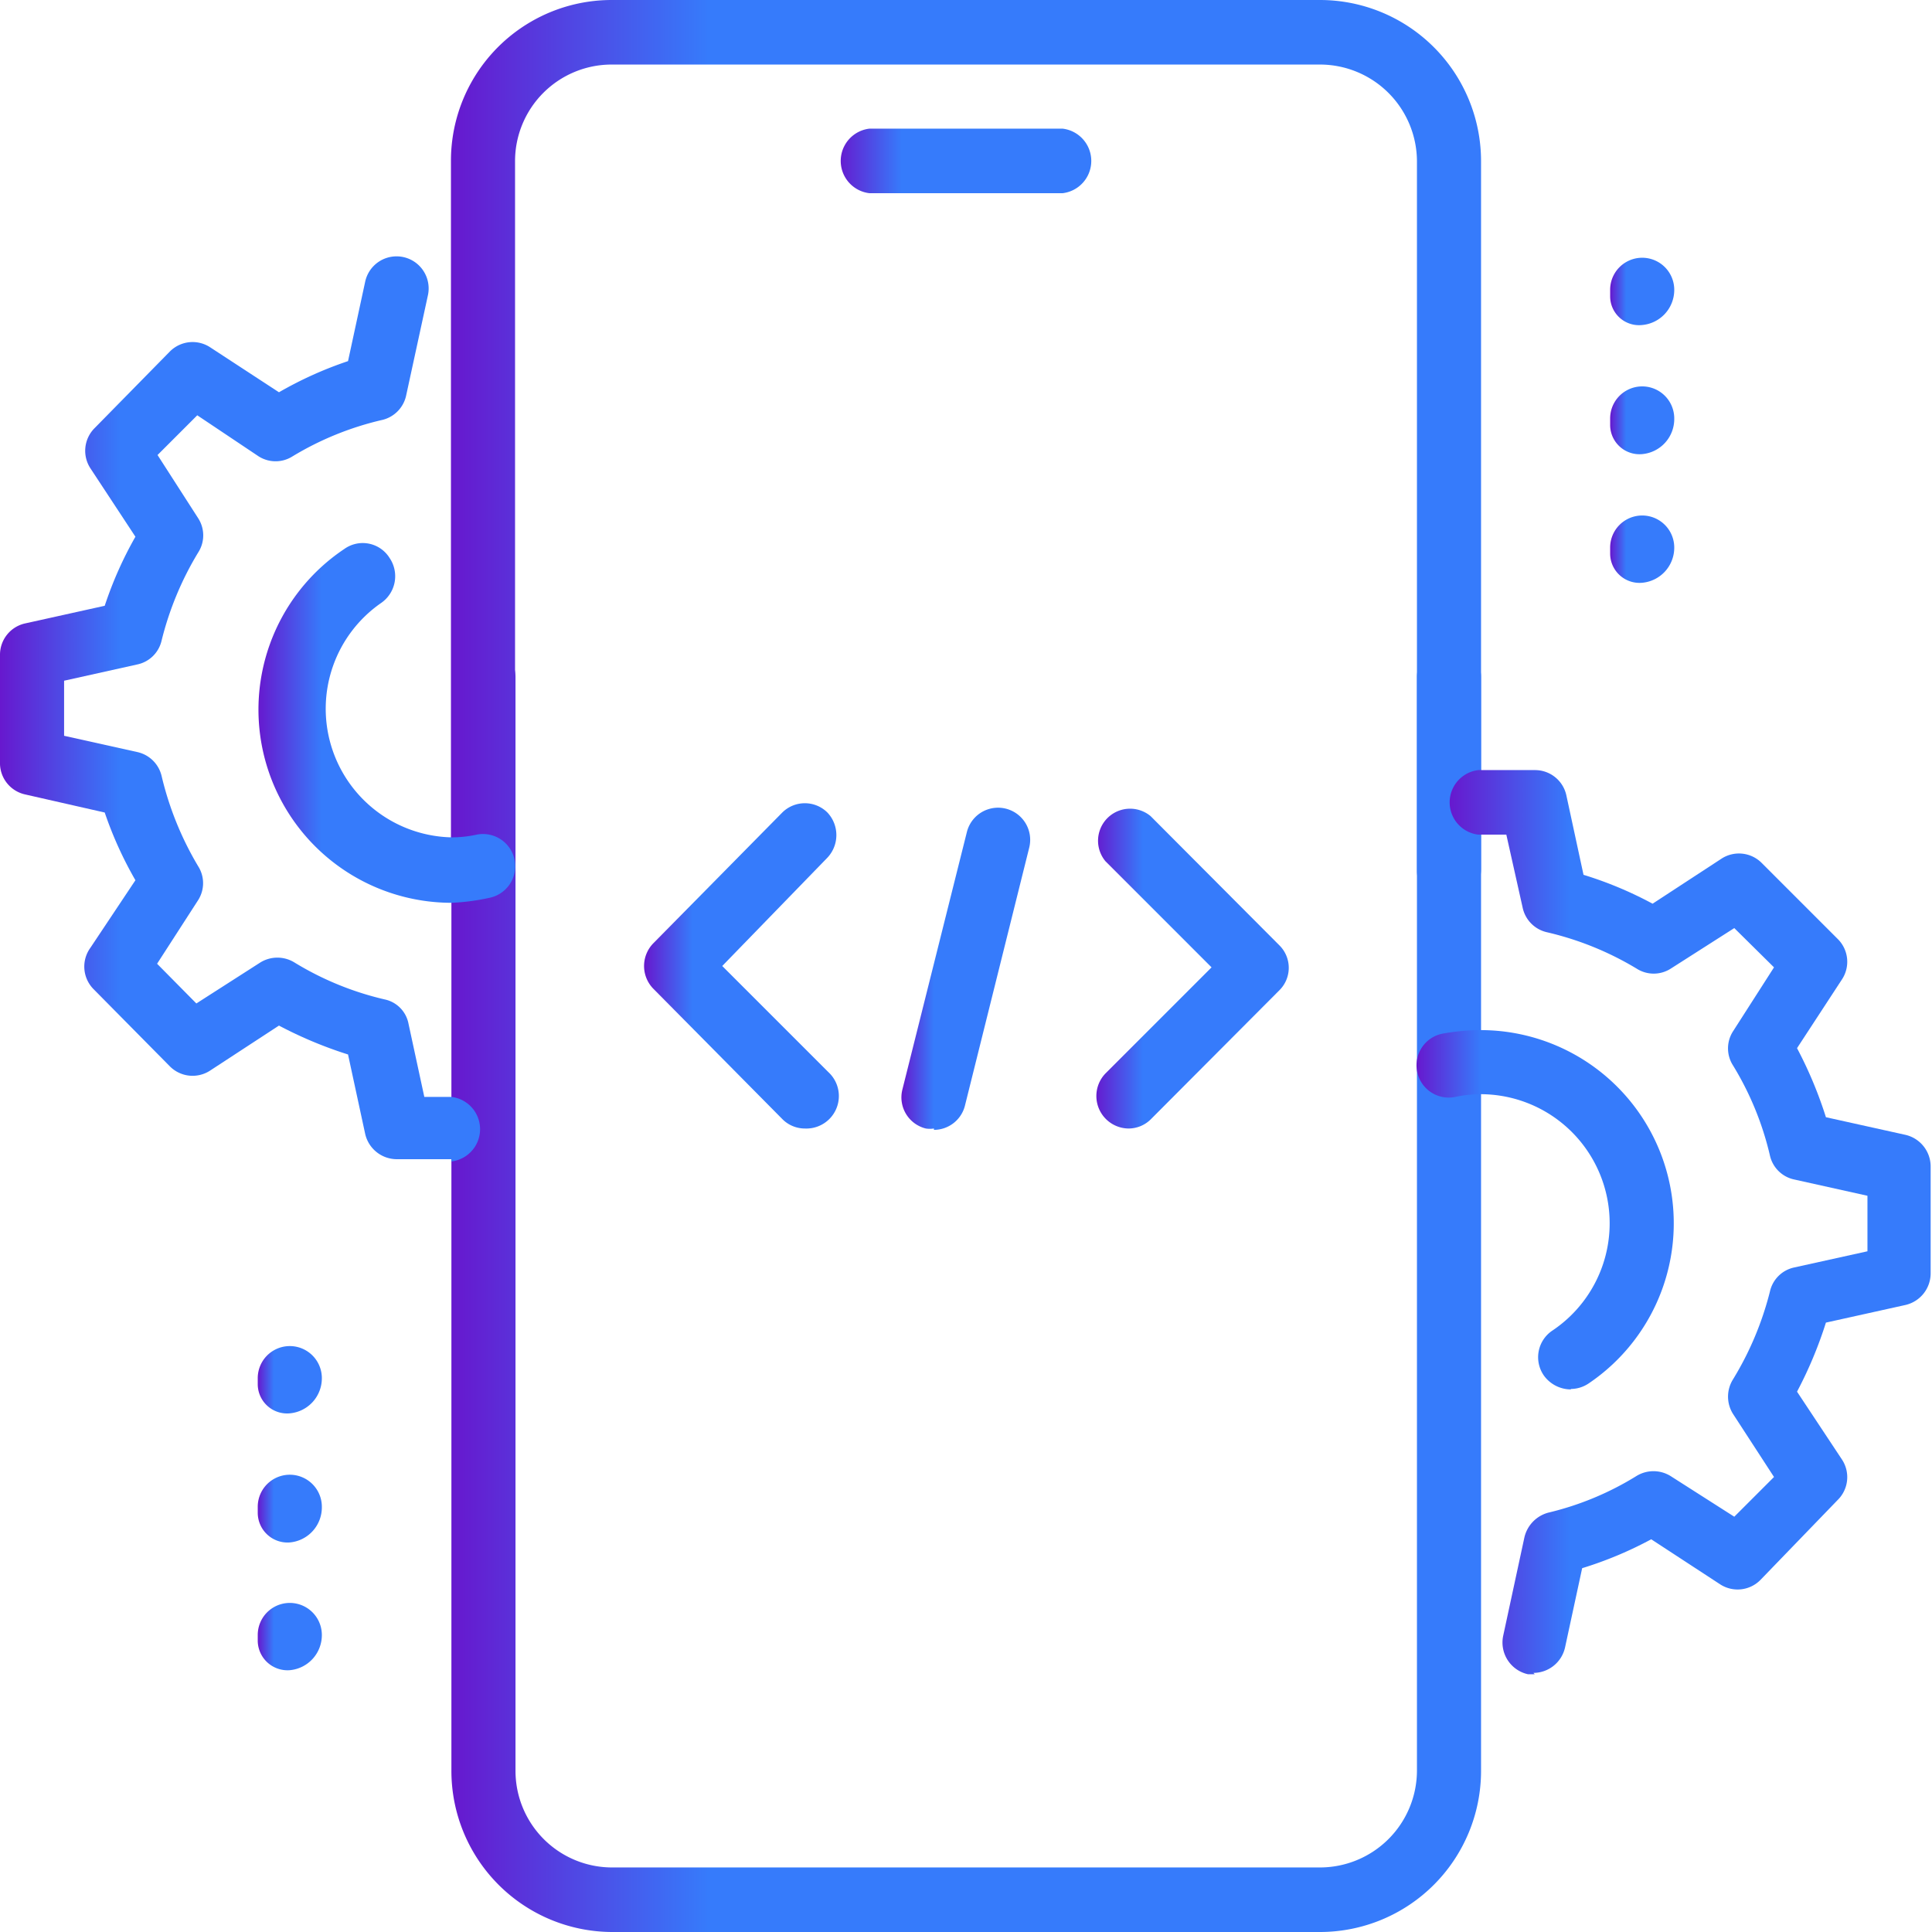
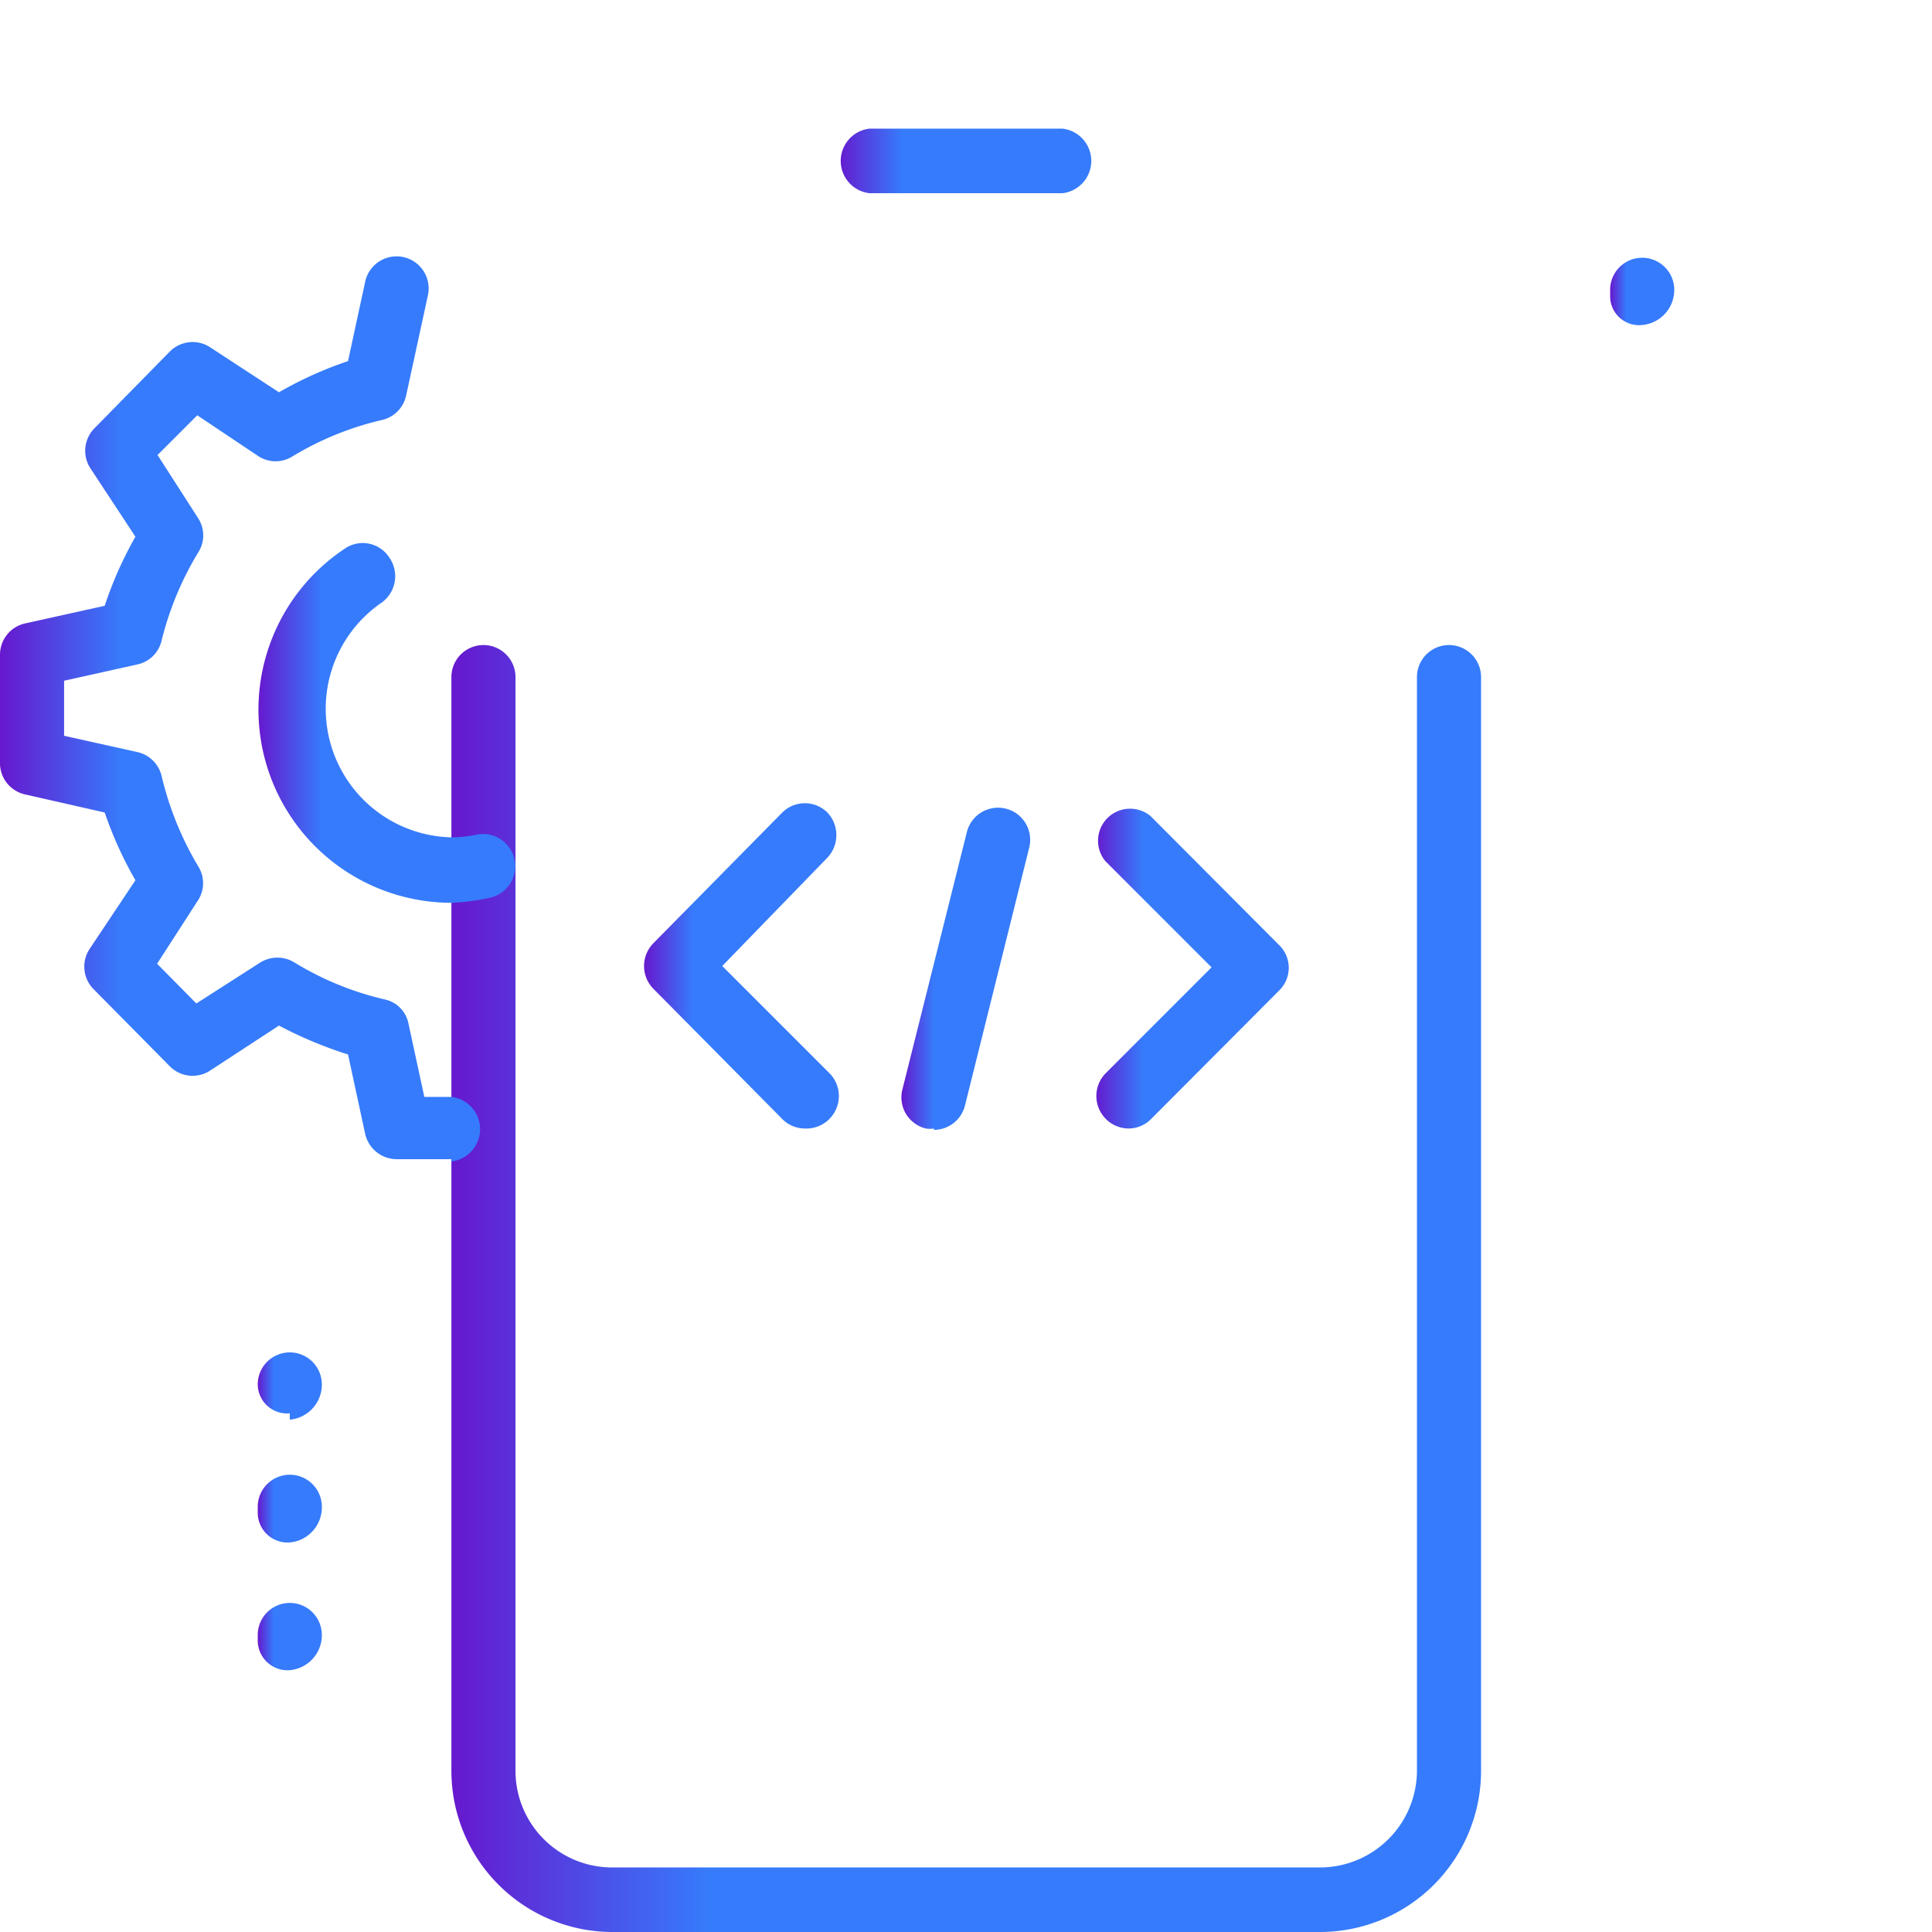
<svg xmlns="http://www.w3.org/2000/svg" xmlns:xlink="http://www.w3.org/1999/xlink" viewBox="0 0 42.8 42.8">
  <defs>
    <style>.cls-1{fill:url(#linear-gradient);}.cls-2{fill:url(#linear-gradient-2);}.cls-3{fill:url(#linear-gradient-3);}.cls-4{fill:url(#linear-gradient-4);}.cls-5{fill:url(#linear-gradient-5);}.cls-6{fill:url(#linear-gradient-6);}.cls-7{fill:url(#linear-gradient-7);}.cls-8{fill:url(#linear-gradient-8);}.cls-9{fill:url(#linear-gradient-9);}.cls-10{fill:url(#linear-gradient-10);}.cls-11{fill:url(#linear-gradient-11);}.cls-12{fill:url(#linear-gradient-12);}.cls-13{fill:url(#linear-gradient-13);}.cls-14{fill:url(#linear-gradient-14);}.cls-15{fill:url(#linear-gradient-15);}.cls-16{fill:url(#linear-gradient-16);}</style>
    <linearGradient id="linear-gradient" x1="18.55" y1="3.57" x2="24.25" y2="3.57" gradientUnits="userSpaceOnUse">
      <stop offset="0" stop-color="#6718CE" />
      <stop offset="0.25" stop-color="#367BFB" />
    </linearGradient>
    <linearGradient id="linear-gradient-2" x1="9.99" y1="28.53" x2="32.81" y2="28.53" xlink:href="#linear-gradient" />
    <linearGradient id="linear-gradient-3" x1="9.99" y1="9.99" x2="32.81" y2="9.99" xlink:href="#linear-gradient" />
    <linearGradient id="linear-gradient-4" x1="35.67" y1="6.46" x2="37.09" y2="6.46" xlink:href="#linear-gradient" />
    <linearGradient id="linear-gradient-5" x1="35.67" y1="9.31" x2="37.09" y2="9.31" xlink:href="#linear-gradient" />
    <linearGradient id="linear-gradient-6" x1="35.67" y1="12.16" x2="37.09" y2="12.16" xlink:href="#linear-gradient" />
    <linearGradient id="linear-gradient-7" x1="5.71" y1="30.56" x2="7.13" y2="30.56" xlink:href="#linear-gradient" />
    <linearGradient id="linear-gradient-8" x1="5.71" y1="33.42" x2="7.13" y2="33.42" xlink:href="#linear-gradient" />
    <linearGradient id="linear-gradient-9" x1="5.71" y1="36.27" x2="7.13" y2="36.27" xlink:href="#linear-gradient" />
    <linearGradient id="linear-gradient-10" x1="32.1" y1="27.11" x2="42.8" y2="27.11" xlink:href="#linear-gradient" />
    <linearGradient id="linear-gradient-11" x1="31.38" y1="26.8" x2="37.09" y2="26.8" xlink:href="#linear-gradient" />
    <linearGradient id="linear-gradient-12" x1="5.71" y1="15.99" x2="11.4" y2="15.99" xlink:href="#linear-gradient" />
    <linearGradient id="linear-gradient-13" x1="0" y1="15.69" x2="10.7" y2="15.69" xlink:href="#linear-gradient" />
    <linearGradient id="linear-gradient-14" x1="19.97" y1="21.4" x2="22.83" y2="21.4" xlink:href="#linear-gradient" />
    <linearGradient id="linear-gradient-15" x1="24.25" y1="21.4" x2="28.53" y2="21.4" xlink:href="#linear-gradient" />
    <linearGradient id="linear-gradient-16" x1="14.27" y1="21.4" x2="18.54" y2="21.4" xlink:href="#linear-gradient" />
  </defs>
  <g id="Layer_2" data-name="Layer 2">
    <g id="Layer_1-2" data-name="Layer 1">
      <path class="cls-1" d="M23.54,4.28H19.26a.72.72,0,0,1,0-1.43h4.28a.72.72,0,0,1,0,1.43" />
      <path class="cls-2" d="M29.24,42.8H13.55A3.57,3.57,0,0,1,10,39.23V15a.71.71,0,1,1,1.42,0V39.23a2.14,2.14,0,0,0,2.14,2.14H29.24a2.15,2.15,0,0,0,2.15-2.14V15a.71.71,0,1,1,1.42,0V39.23a3.57,3.57,0,0,1-3.57,3.57" />
-       <path class="cls-3" d="M32.1,20a.71.71,0,0,1-.71-.71V3.57a2.15,2.15,0,0,0-2.15-2.14H13.55a2.14,2.14,0,0,0-2.14,2.14V19.26a.71.71,0,0,1-1.42,0V3.57A3.56,3.56,0,0,1,13.55,0H29.24a3.57,3.57,0,0,1,3.57,3.57V19.26a.71.71,0,0,1-.71.71" />
      <path class="cls-4" d="M36.38,7.2a.64.64,0,0,1-.71-.64V6.42a.71.71,0,1,1,1.42,0,.78.78,0,0,1-.71.78" />
-       <path class="cls-5" d="M36.38,10.06a.65.65,0,0,1-.71-.64V9.27a.71.71,0,0,1,1.42,0,.78.78,0,0,1-.71.79" />
-       <path class="cls-6" d="M36.38,12.91a.65.65,0,0,1-.71-.64v-.14a.71.71,0,1,1,1.42,0,.78.78,0,0,1-.71.78" />
-       <path class="cls-7" d="M6.42,31.31a.65.65,0,0,1-.71-.64v-.14a.71.71,0,0,1,1.42,0,.78.78,0,0,1-.71.78" />
+       <path class="cls-7" d="M6.42,31.31a.65.65,0,0,1-.71-.64a.71.71,0,0,1,1.42,0,.78.78,0,0,1-.71.78" />
      <path class="cls-8" d="M6.42,34.17a.66.66,0,0,1-.71-.65v-.14a.71.71,0,0,1,1.42,0,.78.78,0,0,1-.71.79" />
      <path class="cls-9" d="M6.42,37a.66.66,0,0,1-.71-.64v-.14a.71.71,0,1,1,1.42,0,.78.78,0,0,1-.71.78" />
-       <path class="cls-10" d="M34,37.09h-.15a.72.72,0,0,1-.55-.85l.47-2.18a.74.74,0,0,1,.53-.55,6.61,6.61,0,0,0,1.95-.81.72.72,0,0,1,.76,0l1.41.9.88-.88-.91-1.4a.72.72,0,0,1,0-.76,7,7,0,0,0,.82-1.95.7.7,0,0,1,.53-.53l1.63-.36V26.49l-1.62-.36a.7.7,0,0,1-.54-.53,6.75,6.75,0,0,0-.82-2,.7.7,0,0,1,0-.75l.91-1.42-.88-.87-1.41.9a.7.7,0,0,1-.75,0,6.84,6.84,0,0,0-2-.81.71.71,0,0,1-.53-.55l-.36-1.61h-.62a.72.72,0,0,1,0-1.43H34a.71.71,0,0,1,.7.56l.38,1.76a8.42,8.42,0,0,1,1.53.64l1.53-1a.71.71,0,0,1,.89.1l1.68,1.68a.71.71,0,0,1,.1.89l-1,1.53a9.19,9.19,0,0,1,.64,1.53l1.76.39a.72.72,0,0,1,.56.7v2.37a.72.72,0,0,1-.56.7l-1.76.39a9.19,9.19,0,0,1-.64,1.53l1,1.51a.71.71,0,0,1-.1.89L39,35a.71.71,0,0,1-.89.1l-1.53-1a8.42,8.42,0,0,1-1.53.64l-.38,1.76a.72.72,0,0,1-.7.56" />
-       <path class="cls-11" d="M34.8,30.78a.74.74,0,0,1-.6-.31.71.71,0,0,1,.2-1,2.86,2.86,0,0,0-1.59-5.23,2.76,2.76,0,0,0-.57.06.71.71,0,0,1-.29-1.4,4.91,4.91,0,0,1,.86-.08,4.28,4.28,0,0,1,2.38,7.83.71.71,0,0,1-.39.12" />
      <path class="cls-12" d="M10,20a4.28,4.28,0,0,1-2.37-7.84.7.7,0,0,1,1,.2.72.72,0,0,1-.19,1A2.85,2.85,0,0,0,10,18.55a2.6,2.6,0,0,0,.56-.06.71.71,0,0,1,.28,1.4A4.78,4.78,0,0,1,10,20" />
      <path class="cls-13" d="M10,25.68H8.79a.72.72,0,0,1-.7-.56l-.38-1.76a9.19,9.19,0,0,1-1.53-.64l-1.53,1a.71.71,0,0,1-.89-.1L2.08,21.92A.71.71,0,0,1,2,21L3,19.5A8.42,8.42,0,0,1,2.32,18l-1.76-.4A.71.71,0,0,1,0,16.88V14.51a.71.71,0,0,1,.56-.7l1.76-.39A8.42,8.42,0,0,1,3,11.89L2,10.37a.71.71,0,0,1,.1-.89L3.76,7.79a.71.71,0,0,1,.89-.1l1.53,1A8.42,8.42,0,0,1,7.71,8l.38-1.76a.71.71,0,1,1,1.39.3L9,8.75a.71.71,0,0,1-.52.55,6.78,6.78,0,0,0-2,.81.7.7,0,0,1-.75,0L4.37,9.2l-.88.88.9,1.4a.7.7,0,0,1,0,.76,7,7,0,0,0-.81,1.95.7.7,0,0,1-.54.53l-1.62.36V16.3l1.62.36a.71.71,0,0,1,.54.53,7.07,7.07,0,0,0,.81,2,.7.7,0,0,1,0,.75l-.91,1.41.87.88,1.42-.91a.72.72,0,0,1,.75,0,6.75,6.75,0,0,0,2,.82.68.68,0,0,1,.53.54l.35,1.62H10a.72.72,0,0,1,0,1.43" />
      <path class="cls-14" d="M20.69,25a.57.57,0,0,1-.18,0,.71.71,0,0,1-.52-.86l1.43-5.71a.71.71,0,1,1,1.38.35l-1.42,5.7a.71.71,0,0,1-.69.55" />
      <path class="cls-15" d="M25,25a.72.72,0,0,1-.51-1.22l2.35-2.35-2.35-2.35a.71.71,0,0,1,1-1l2.85,2.86a.7.7,0,0,1,0,1l-2.85,2.86A.7.7,0,0,1,25,25" />
      <path class="cls-16" d="M17.83,25a.7.7,0,0,1-.5-.21L14.47,21.9a.72.72,0,0,1,0-1L17.33,18a.71.71,0,0,1,1,0,.73.73,0,0,1,0,1L16,21.4l2.35,2.35A.72.72,0,0,1,17.83,25" />
    </g>
  </g>
</svg>